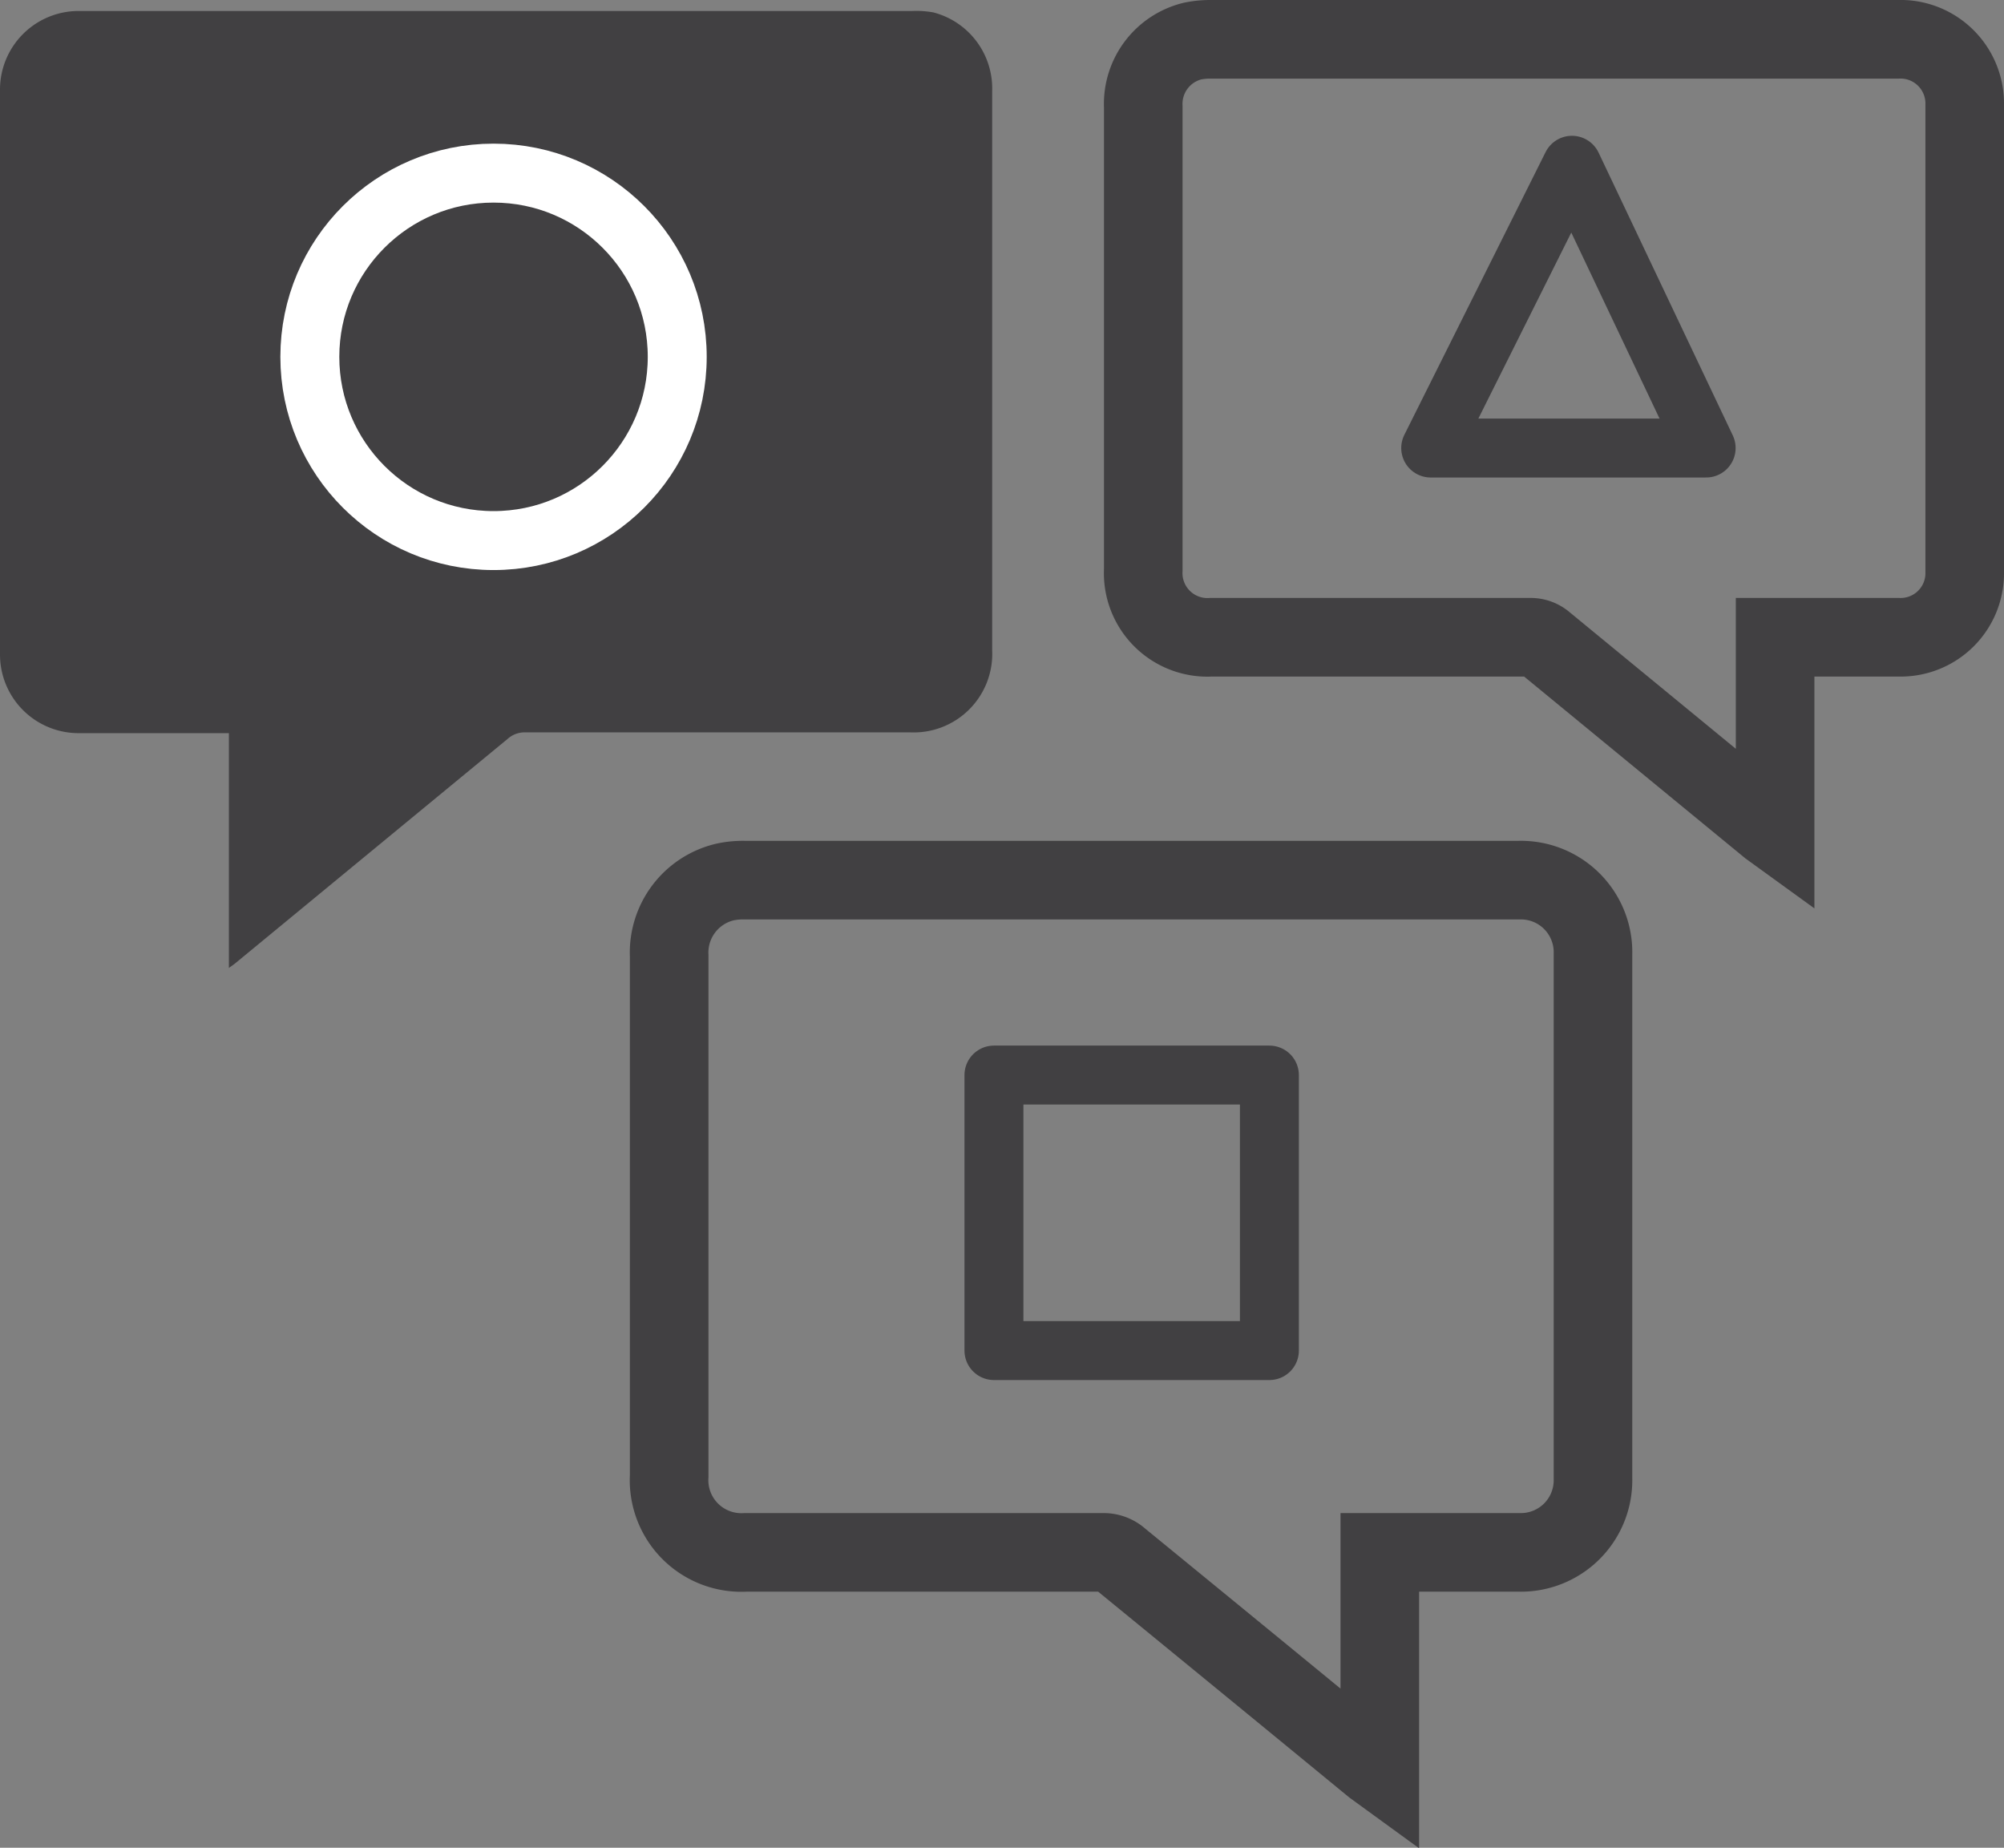
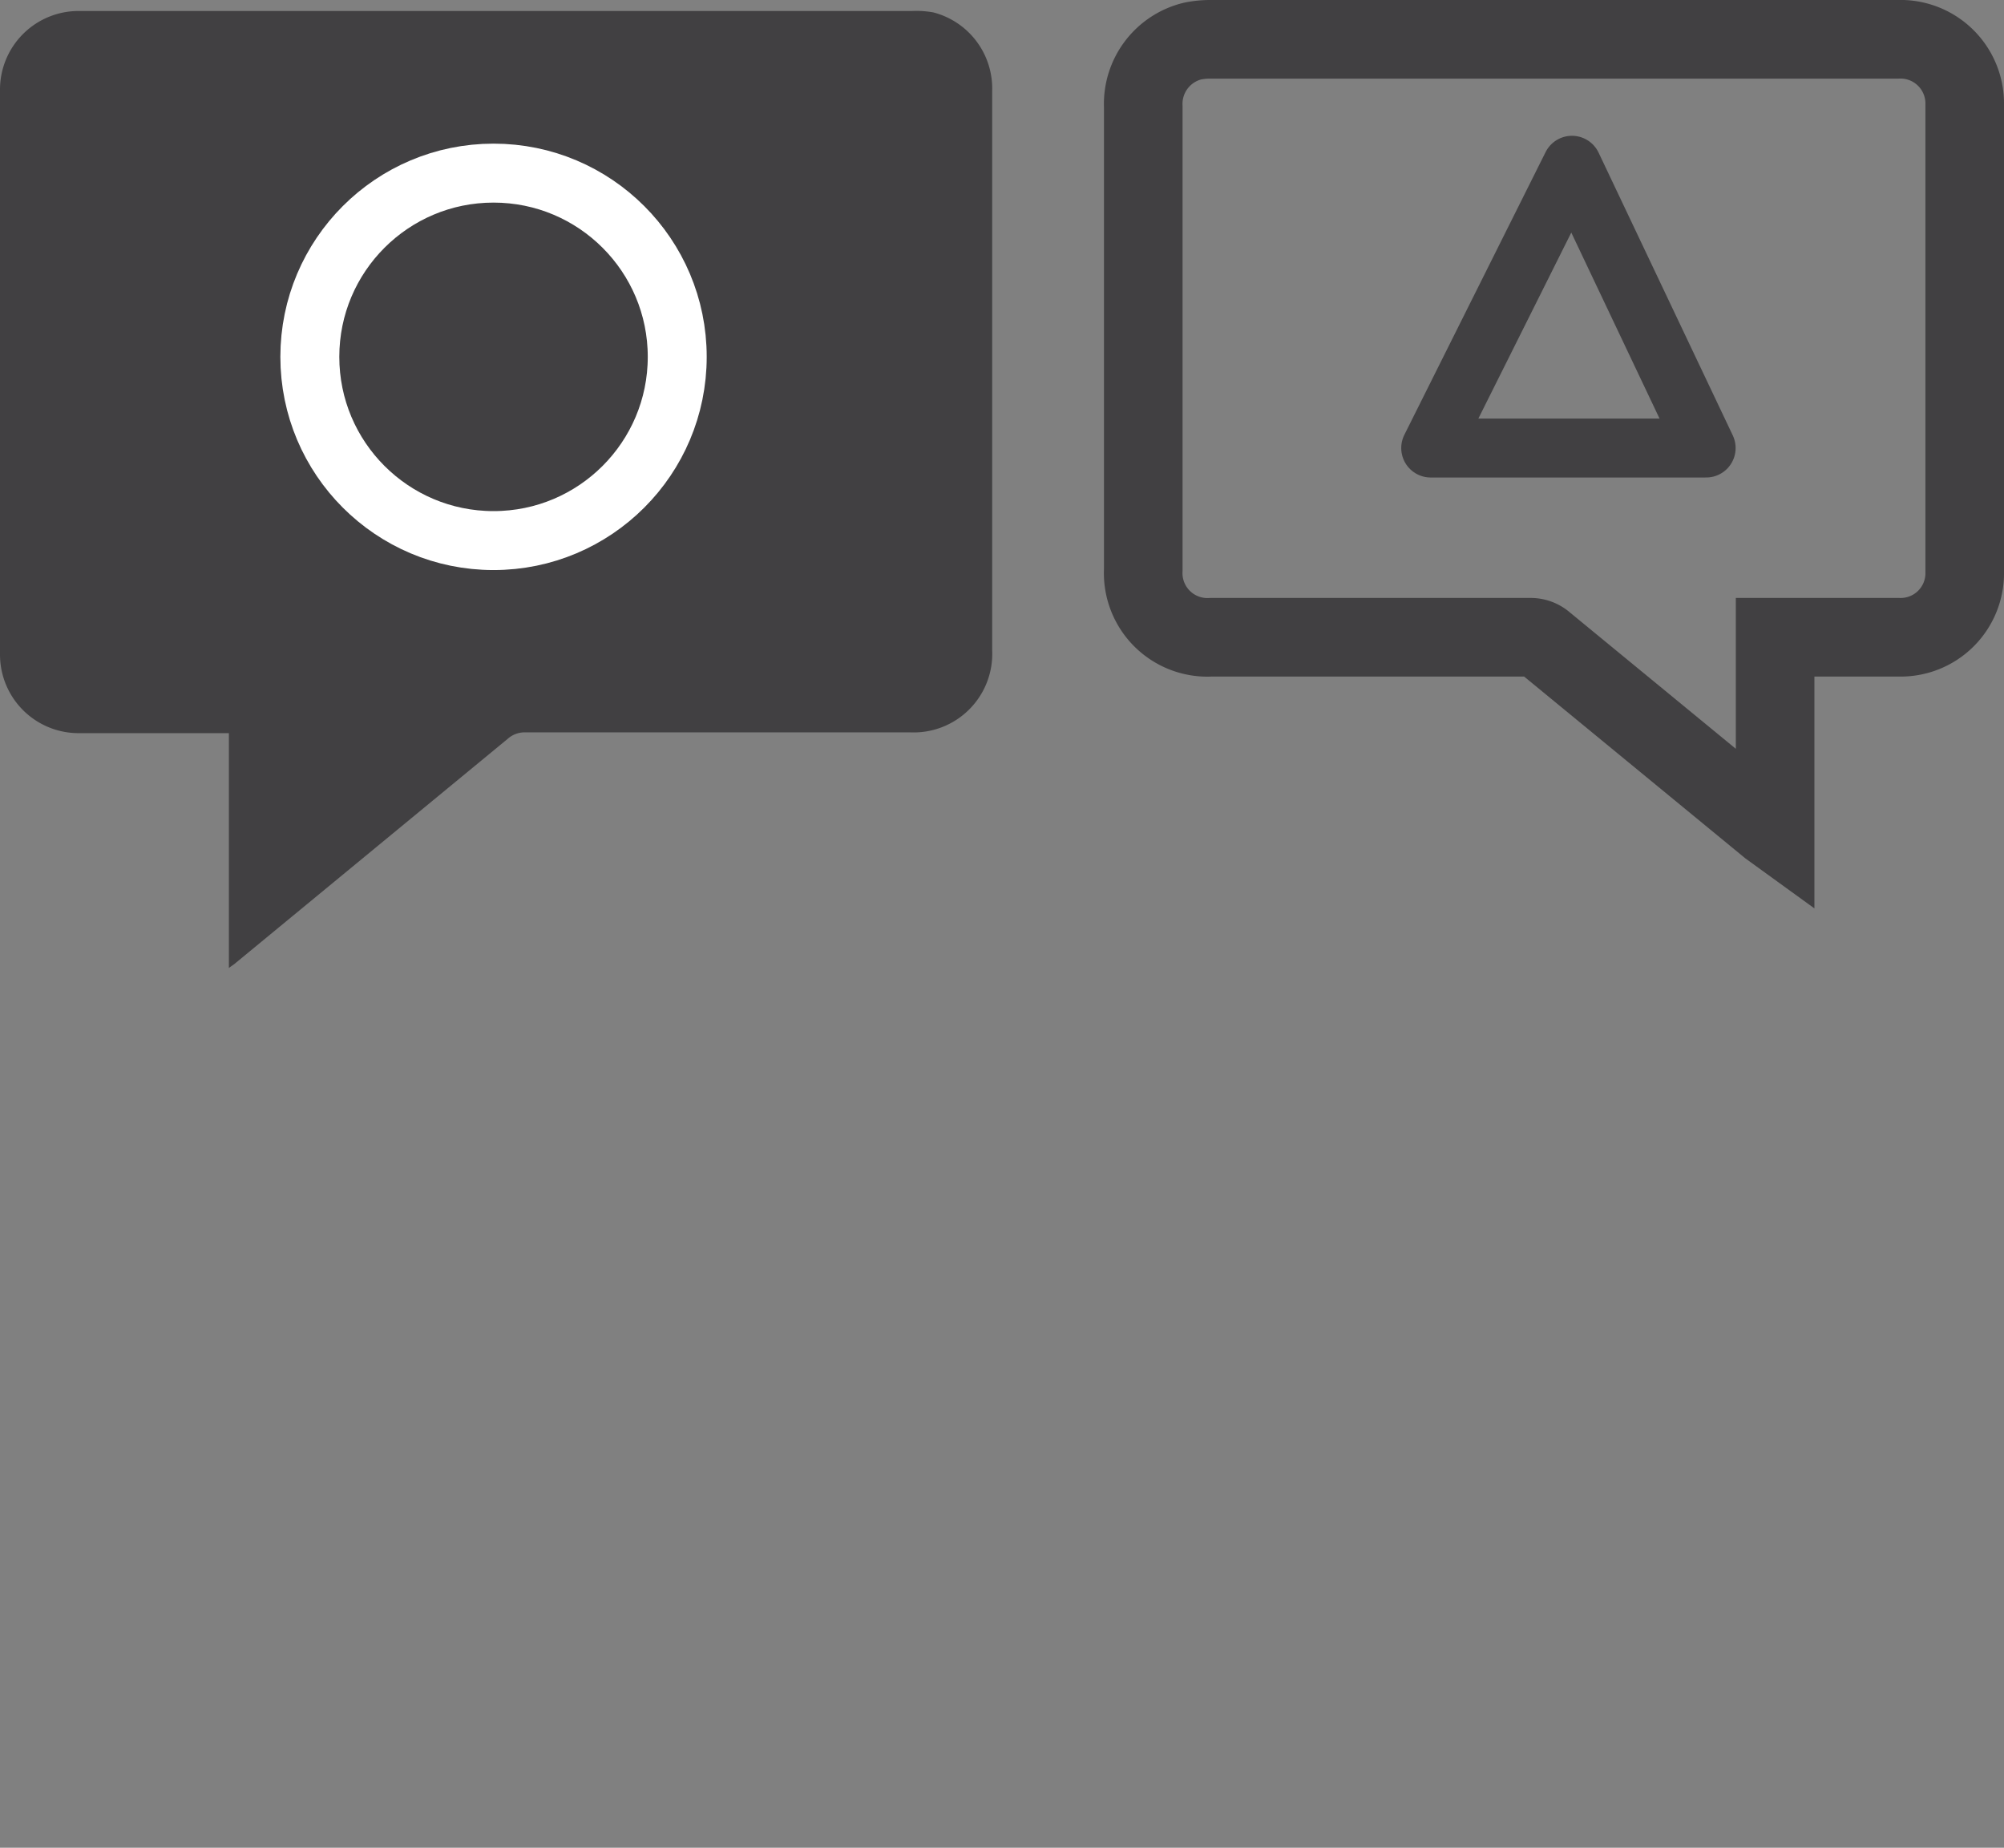
<svg xmlns="http://www.w3.org/2000/svg" viewBox="0 0 102 94.03">
  <rect x="0" y="0" width="102" height="94.03" fill="#808080" stroke="none" />
  <defs>
    <style>.cls-1,.cls-3,.cls-4{fill:none;}.cls-1,.cls-4{stroke:#414042;}.cls-1,.cls-3{stroke-miterlimit:10;}.cls-1{stroke-width:4px;}.cls-2{fill:#414042;}.cls-3{stroke:#fff;}.cls-3,.cls-4{stroke-width:3px;}.cls-4{stroke-linejoin:round;}</style>
  </defs>
  <g id="Layer_2" data-name="Layer 2">
    <g id="Layer_2-2" data-name="Layer 2">
-       <path class="cls-1" d="M70.23,79V90.13l-.33-.24Q63.47,84.61,57,79.32A1.23,1.23,0,0,0,56.2,79H37.94a3.68,3.68,0,0,1-3.88-3.89V48.65a3.69,3.69,0,0,1,2.82-3.76,4.28,4.28,0,0,1,1-.1H77.31a3.67,3.67,0,0,1,3.77,3.76q0,13.37,0,26.72A3.67,3.67,0,0,1,77.34,79H70.23Z" />
      <path class="cls-1" d="M90.35,32.43v9.88l-.29-.21L78.62,32.7a1.07,1.07,0,0,0-.75-.27H61.64A3.27,3.27,0,0,1,58.19,29V5.43A3.29,3.29,0,0,1,60.7,2.09,4.5,4.5,0,0,1,61.6,2h35A3.27,3.27,0,0,1,100,5.34V29.1a3.26,3.26,0,0,1-3.33,3.33H90.35Z" />
      <path class="cls-2" d="M11.14,37.31H4a4,4,0,0,1-4-4V4.56a4,4,0,0,1,4.06-4H46.42A4.89,4.89,0,0,1,47.5.63a4,4,0,0,1,3,4q0,14.24,0,28.46a4,4,0,0,1-4.17,4.18H26.74a1.29,1.29,0,0,0-.9.33L12,49c-.09.08-.19.14-.35.26V37.31Z" />
      <circle class="cls-3" cx="25.12" cy="18.16" r="9.35" />
      <polygon class="cls-4" points="80.01 8.41 72.82 22.8 86.84 22.8 80.01 8.41" />
-       <rect class="cls-4" x="50.59" y="54.71" width="14.02" height="14.02" />
    </g>
  </g>
</svg>